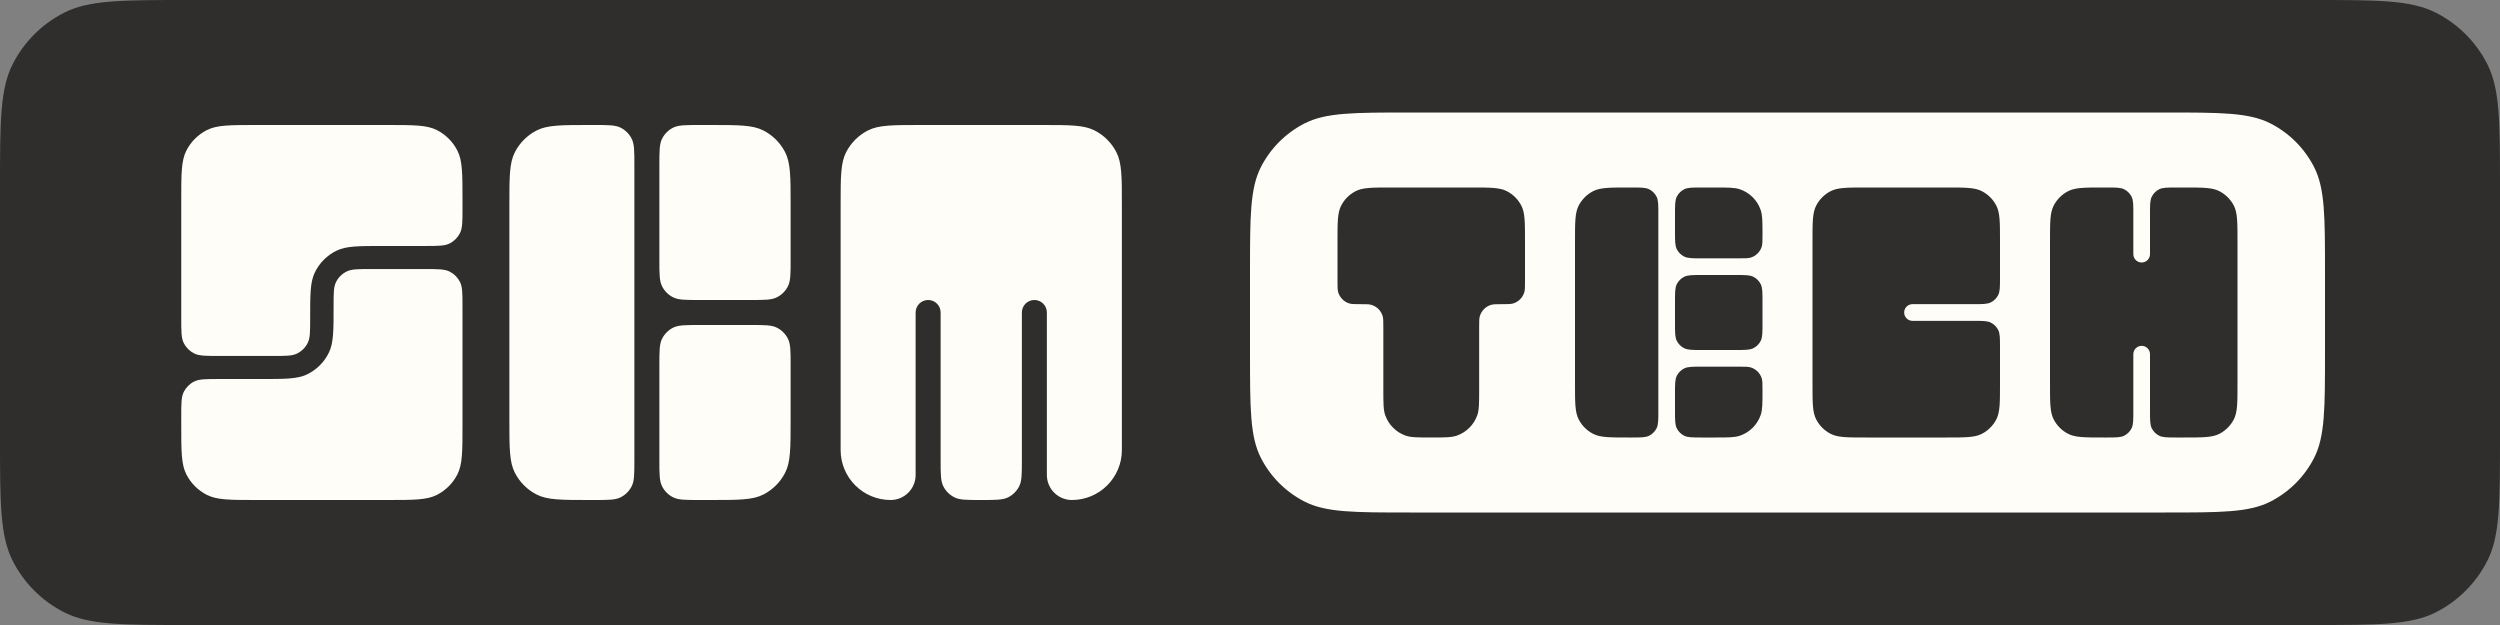
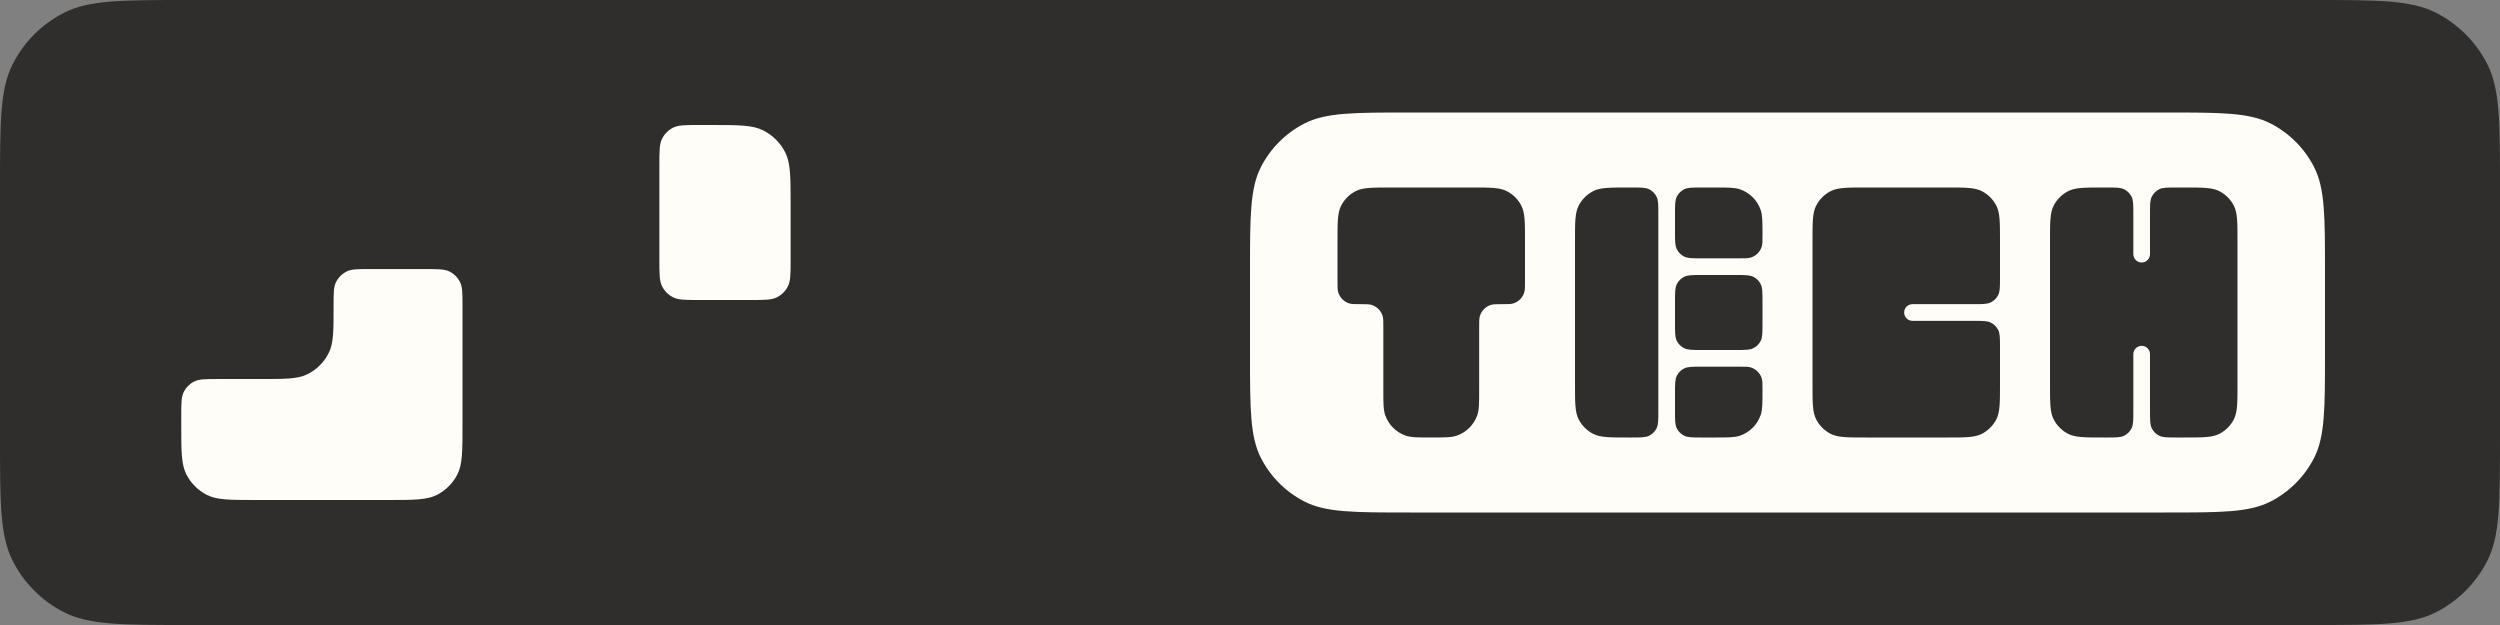
<svg xmlns="http://www.w3.org/2000/svg" width="128" height="32" viewBox="0 0 128 32" fill="none">
  <rect x="0" y="0" width="128" height="32" fill="#808080" stroke="none" />
  <g clip-path="url(#clip0_518_272)">
    <path d="M0 9.6C0 6.24 0 4.56 0.654 3.276C1.229 2.147 2.147 1.229 3.276 0.654C4.56 0 6.24 0 9.6 0H118.4C121.76 0 123.44 0 124.724 0.654C125.853 1.229 126.771 2.147 127.346 3.276C128 4.56 128 6.24 128 9.6V22.4C128 25.76 128 27.441 127.346 28.724C126.771 29.853 125.853 30.771 124.724 31.346C123.44 32 121.76 32 118.4 32H9.6C6.24 32 4.56 32 3.276 31.346C2.147 30.771 1.229 29.853 0.654 28.724C0 27.441 0 25.76 0 22.4V9.6Z" fill="#2F2E2C" />
-     <path d="M22.37 6.661C21.856 6.4 21.184 6.4 19.84 6.4H13.12C11.776 6.4 11.104 6.4 10.591 6.661C10.139 6.892 9.772 7.259 9.542 7.71C9.28 8.224 9.28 8.896 9.28 10.24V16.304C9.28 16.976 9.28 17.312 9.411 17.569C9.526 17.794 9.709 17.978 9.935 18.093C10.192 18.224 10.528 18.224 11.2 18.224H14.003C14.635 18.224 14.95 18.224 15.194 18.108C15.444 17.989 15.646 17.788 15.764 17.538C15.88 17.294 15.88 16.979 15.88 16.347C15.88 15.084 15.88 14.453 16.112 13.965C16.349 13.465 16.751 13.062 17.251 12.825C17.74 12.594 18.371 12.594 19.634 12.594H21.76C22.432 12.594 22.768 12.594 23.025 12.463C23.251 12.348 23.434 12.164 23.549 11.938C23.68 11.681 23.68 11.345 23.68 10.674V10.24C23.68 8.896 23.68 8.224 23.418 7.71C23.188 7.259 22.821 6.892 22.37 6.661Z" fill="#FFFDF8" />
    <path d="M10.591 25.338C11.104 25.6 11.776 25.6 13.12 25.6H19.84C21.184 25.6 21.856 25.6 22.37 25.338C22.821 25.108 23.188 24.741 23.418 24.29C23.68 23.776 23.68 23.104 23.68 21.76V15.696C23.68 15.024 23.68 14.688 23.549 14.431C23.434 14.205 23.251 14.022 23.025 13.907C22.768 13.776 22.432 13.776 21.76 13.776H18.957C18.326 13.776 18.01 13.776 17.766 13.892C17.516 14.01 17.314 14.212 17.196 14.461C17.08 14.706 17.08 15.021 17.08 15.653C17.08 16.915 17.08 17.547 16.848 18.035C16.611 18.535 16.209 18.938 15.709 19.175C15.22 19.406 14.589 19.406 13.326 19.406H11.2C10.528 19.406 10.192 19.406 9.935 19.537C9.709 19.652 9.526 19.836 9.411 20.062C9.28 20.318 9.28 20.654 9.28 21.326V21.76C9.28 23.104 9.28 23.776 9.542 24.29C9.772 24.741 10.139 25.108 10.591 25.338Z" fill="#FFFDF8" />
-     <path d="M26.08 10.496C26.08 9.062 26.08 8.345 26.359 7.798C26.604 7.316 26.996 6.924 27.478 6.679C28.025 6.4 28.742 6.4 30.176 6.4H30.432C31.149 6.4 31.507 6.4 31.781 6.539C32.022 6.662 32.218 6.858 32.34 7.099C32.48 7.373 32.48 7.731 32.48 8.448V23.552C32.48 24.269 32.48 24.627 32.34 24.901C32.218 25.142 32.022 25.338 31.781 25.46C31.507 25.6 31.149 25.6 30.432 25.6H30.176C28.742 25.6 28.025 25.6 27.478 25.321C26.996 25.075 26.604 24.684 26.359 24.202C26.08 23.654 26.08 22.938 26.08 21.504V10.496Z" fill="#FFFDF8" />
    <path d="M33.76 8.448C33.76 7.731 33.76 7.373 33.9 7.099C34.022 6.858 34.218 6.662 34.459 6.539C34.733 6.4 35.091 6.4 35.808 6.4H36.384C37.818 6.4 38.535 6.4 39.082 6.679C39.564 6.924 39.956 7.316 40.201 7.798C40.48 8.345 40.48 9.062 40.48 10.496V13.312C40.48 14.029 40.48 14.387 40.34 14.661C40.218 14.902 40.022 15.098 39.781 15.22C39.507 15.36 39.149 15.36 38.432 15.36H35.808C35.091 15.36 34.733 15.36 34.459 15.22C34.218 15.098 34.022 14.902 33.9 14.661C33.76 14.387 33.76 14.029 33.76 13.312V8.448Z" fill="#FFFDF8" />
-     <path d="M33.9 17.339C33.76 17.613 33.76 17.971 33.76 18.688V23.552C33.76 24.269 33.76 24.627 33.9 24.901C34.022 25.142 34.218 25.338 34.459 25.46C34.733 25.6 35.091 25.6 35.808 25.6H36.384C37.818 25.6 38.535 25.6 39.082 25.321C39.564 25.075 39.956 24.684 40.201 24.202C40.48 23.654 40.48 22.938 40.48 21.504V18.688C40.48 17.971 40.48 17.613 40.34 17.339C40.218 17.098 40.022 16.902 39.781 16.779C39.507 16.64 39.149 16.64 38.432 16.64H35.808C35.091 16.64 34.733 16.64 34.459 16.779C34.218 16.902 34.022 17.098 33.9 17.339Z" fill="#FFFDF8" />
-     <path d="M43.04 10.496C43.04 9.062 43.04 8.345 43.319 7.798C43.565 7.316 43.956 6.924 44.438 6.679C44.985 6.4 45.702 6.4 47.136 6.4H53.344C54.778 6.4 55.495 6.4 56.042 6.679C56.524 6.924 56.916 7.316 57.161 7.798C57.44 8.345 57.44 9.062 57.44 10.496V23.04C57.44 24.454 56.294 25.6 54.88 25.6C54.173 25.6 53.6 25.027 53.6 24.32V16C53.6 15.646 53.313 15.36 52.96 15.36C52.607 15.36 52.32 15.646 52.32 16V23.552C52.32 24.269 52.32 24.627 52.181 24.901C52.058 25.142 51.862 25.338 51.621 25.46C51.347 25.6 50.989 25.6 50.272 25.6H50.208C49.491 25.6 49.133 25.6 48.859 25.46C48.618 25.338 48.422 25.142 48.3 24.901C48.16 24.627 48.16 24.269 48.16 23.552V16C48.16 15.646 47.873 15.36 47.52 15.36C47.167 15.36 46.88 15.646 46.88 16V24.32C46.88 25.027 46.307 25.6 45.6 25.6C44.186 25.6 43.04 24.454 43.04 23.04V10.496Z" fill="#FFFDF8" />
    <path fill-rule="evenodd" clip-rule="evenodd" d="M64 13.952C64 11.085 64 9.651 64.558 8.556C65.049 7.592 65.832 6.809 66.796 6.318C67.891 5.76 69.325 5.76 72.192 5.76H110.848C113.715 5.76 115.149 5.76 116.244 6.318C117.208 6.809 117.991 7.592 118.482 8.556C119.04 9.651 119.04 11.085 119.04 13.952V18.048C119.04 20.916 119.04 22.349 118.482 23.444C117.991 24.408 117.208 25.191 116.244 25.682C115.149 26.24 113.715 26.24 110.848 26.24H72.192C69.325 26.24 67.891 26.24 66.796 25.682C65.832 25.191 65.049 24.408 64.558 23.444C64 22.349 64 20.916 64 18.048V13.952ZM68.48 12.331C68.48 11.375 68.48 10.897 68.666 10.532C68.83 10.211 69.091 9.95 69.412 9.786C69.777 9.6 70.255 9.6 71.211 9.6H75.349C76.305 9.6 76.783 9.6 77.148 9.786C77.469 9.95 77.73 10.211 77.894 10.532C78.08 10.897 78.08 11.375 78.08 12.331V14.4C78.08 14.698 78.08 14.847 78.043 14.968C77.96 15.24 77.747 15.454 77.474 15.537C77.353 15.573 77.204 15.573 76.907 15.573C76.609 15.573 76.46 15.573 76.339 15.61C76.066 15.693 75.853 15.906 75.77 16.179C75.733 16.3 75.733 16.449 75.733 16.747V19.947C75.733 20.642 75.733 20.989 75.634 21.268C75.461 21.749 75.083 22.128 74.602 22.3C74.323 22.4 73.975 22.4 73.28 22.4C72.585 22.4 72.237 22.4 71.958 22.3C71.477 22.128 71.099 21.749 70.926 21.268C70.827 20.989 70.827 20.642 70.827 19.947V16.747C70.827 16.449 70.827 16.3 70.79 16.179C70.707 15.906 70.494 15.693 70.221 15.61C70.1 15.573 69.951 15.573 69.653 15.573C69.356 15.573 69.207 15.573 69.086 15.537C68.813 15.454 68.6 15.24 68.517 14.968C68.48 14.847 68.48 14.698 68.48 14.4V12.331ZM80.64 12.331C80.64 11.375 80.64 10.897 80.826 10.532C80.99 10.211 81.251 9.95 81.572 9.786C81.937 9.6 82.415 9.6 83.371 9.6H83.541C84.019 9.6 84.258 9.6 84.441 9.693C84.601 9.775 84.732 9.905 84.814 10.066C84.907 10.248 84.907 10.487 84.907 10.965V21.035C84.907 21.513 84.907 21.752 84.814 21.934C84.732 22.095 84.601 22.225 84.441 22.307C84.258 22.4 84.019 22.4 83.541 22.4H83.371C82.415 22.4 81.937 22.4 81.572 22.214C81.251 22.05 80.99 21.789 80.826 21.468C80.64 21.103 80.64 20.625 80.64 19.669V12.331ZM85.76 10.965C85.76 10.487 85.76 10.248 85.853 10.066C85.935 9.905 86.065 9.775 86.226 9.693C86.409 9.6 86.647 9.6 87.125 9.6H87.822C88.484 9.6 88.815 9.6 89.082 9.691C89.584 9.861 89.979 10.256 90.149 10.758C90.24 11.025 90.24 11.356 90.24 12.018C90.24 12.349 90.24 12.514 90.195 12.648C90.109 12.899 89.912 13.096 89.661 13.181C89.528 13.227 89.362 13.227 89.031 13.227H87.125C86.647 13.227 86.409 13.227 86.226 13.134C86.065 13.052 85.935 12.921 85.853 12.761C85.76 12.578 85.76 12.339 85.76 11.861V10.965ZM85.76 15.445C85.76 14.967 85.76 14.729 85.853 14.546C85.935 14.385 86.065 14.255 86.226 14.173C86.409 14.08 86.647 14.08 87.125 14.08H88.875C89.353 14.08 89.591 14.08 89.774 14.173C89.935 14.255 90.065 14.385 90.147 14.546C90.24 14.729 90.24 14.967 90.24 15.445V16.555C90.24 17.033 90.24 17.271 90.147 17.454C90.065 17.615 89.935 17.745 89.774 17.827C89.591 17.92 89.353 17.92 88.875 17.92H87.125C86.647 17.92 86.409 17.92 86.226 17.827C86.065 17.745 85.935 17.615 85.853 17.454C85.76 17.271 85.76 17.033 85.76 16.555V15.445ZM85.76 20.139C85.76 19.661 85.76 19.422 85.853 19.239C85.935 19.079 86.065 18.948 86.226 18.866C86.409 18.773 86.647 18.773 87.125 18.773H89.031C89.362 18.773 89.528 18.773 89.661 18.819C89.912 18.904 90.109 19.101 90.195 19.352C90.24 19.486 90.24 19.651 90.24 19.982C90.24 20.644 90.24 20.975 90.149 21.242C89.979 21.744 89.584 22.139 89.082 22.309C88.815 22.4 88.484 22.4 87.822 22.4H87.125C86.647 22.4 86.409 22.4 86.226 22.307C86.065 22.225 85.935 22.095 85.853 21.934C85.76 21.752 85.76 21.513 85.76 21.035V20.139ZM92.8 12.331C92.8 11.375 92.8 10.897 92.986 10.532C93.15 10.211 93.411 9.95 93.732 9.786C94.097 9.6 94.575 9.6 95.531 9.6H99.669C100.625 9.6 101.103 9.6 101.468 9.786C101.789 9.95 102.05 10.211 102.214 10.532C102.4 10.897 102.4 11.375 102.4 12.331V14.208C102.4 14.686 102.4 14.925 102.307 15.107C102.225 15.268 102.095 15.399 101.934 15.48C101.752 15.573 101.513 15.573 101.035 15.573H97.92C97.684 15.573 97.493 15.764 97.493 16C97.493 16.236 97.684 16.427 97.92 16.427H101.035C101.513 16.427 101.752 16.427 101.934 16.52C102.095 16.602 102.225 16.732 102.307 16.893C102.4 17.075 102.4 17.314 102.4 17.792V19.669C102.4 20.625 102.4 21.103 102.214 21.468C102.05 21.789 101.789 22.05 101.468 22.214C101.103 22.4 100.625 22.4 99.669 22.4H95.531C94.575 22.4 94.097 22.4 93.732 22.214C93.411 22.05 93.15 21.789 92.986 21.468C92.8 21.103 92.8 20.625 92.8 19.669V12.331ZM105.146 10.532C104.96 10.897 104.96 11.375 104.96 12.331V19.669C104.96 20.625 104.96 21.103 105.146 21.468C105.31 21.789 105.571 22.05 105.892 22.214C106.257 22.4 106.735 22.4 107.691 22.4H107.861C108.339 22.4 108.578 22.4 108.761 22.307C108.921 22.225 109.052 22.095 109.134 21.934C109.227 21.752 109.227 21.513 109.227 21.035V18.133C109.227 17.898 109.418 17.707 109.653 17.707C109.889 17.707 110.08 17.898 110.08 18.133V21.035C110.08 21.513 110.08 21.752 110.173 21.934C110.255 22.095 110.385 22.225 110.546 22.307C110.728 22.4 110.967 22.4 111.445 22.4H111.829C112.785 22.4 113.263 22.4 113.628 22.214C113.949 22.05 114.21 21.789 114.374 21.468C114.56 21.103 114.56 20.625 114.56 19.669V12.331C114.56 11.375 114.56 10.897 114.374 10.532C114.21 10.211 113.949 9.95 113.628 9.786C113.263 9.6 112.785 9.6 111.829 9.6H111.445C110.967 9.6 110.728 9.6 110.546 9.693C110.385 9.775 110.255 9.905 110.173 10.066C110.08 10.248 110.08 10.487 110.08 10.965V13.013C110.08 13.249 109.889 13.44 109.653 13.44C109.418 13.44 109.227 13.249 109.227 13.013V10.965C109.227 10.487 109.227 10.248 109.134 10.066C109.052 9.905 108.921 9.775 108.761 9.693C108.578 9.6 108.339 9.6 107.861 9.6H107.691C106.735 9.6 106.257 9.6 105.892 9.786C105.571 9.95 105.31 10.211 105.146 10.532Z" fill="#FFFDF8" />
  </g>
  <defs>
    <clipPath id="clip0_518_272">
      <rect width="128" height="32" fill="white" />
    </clipPath>
  </defs>
</svg>